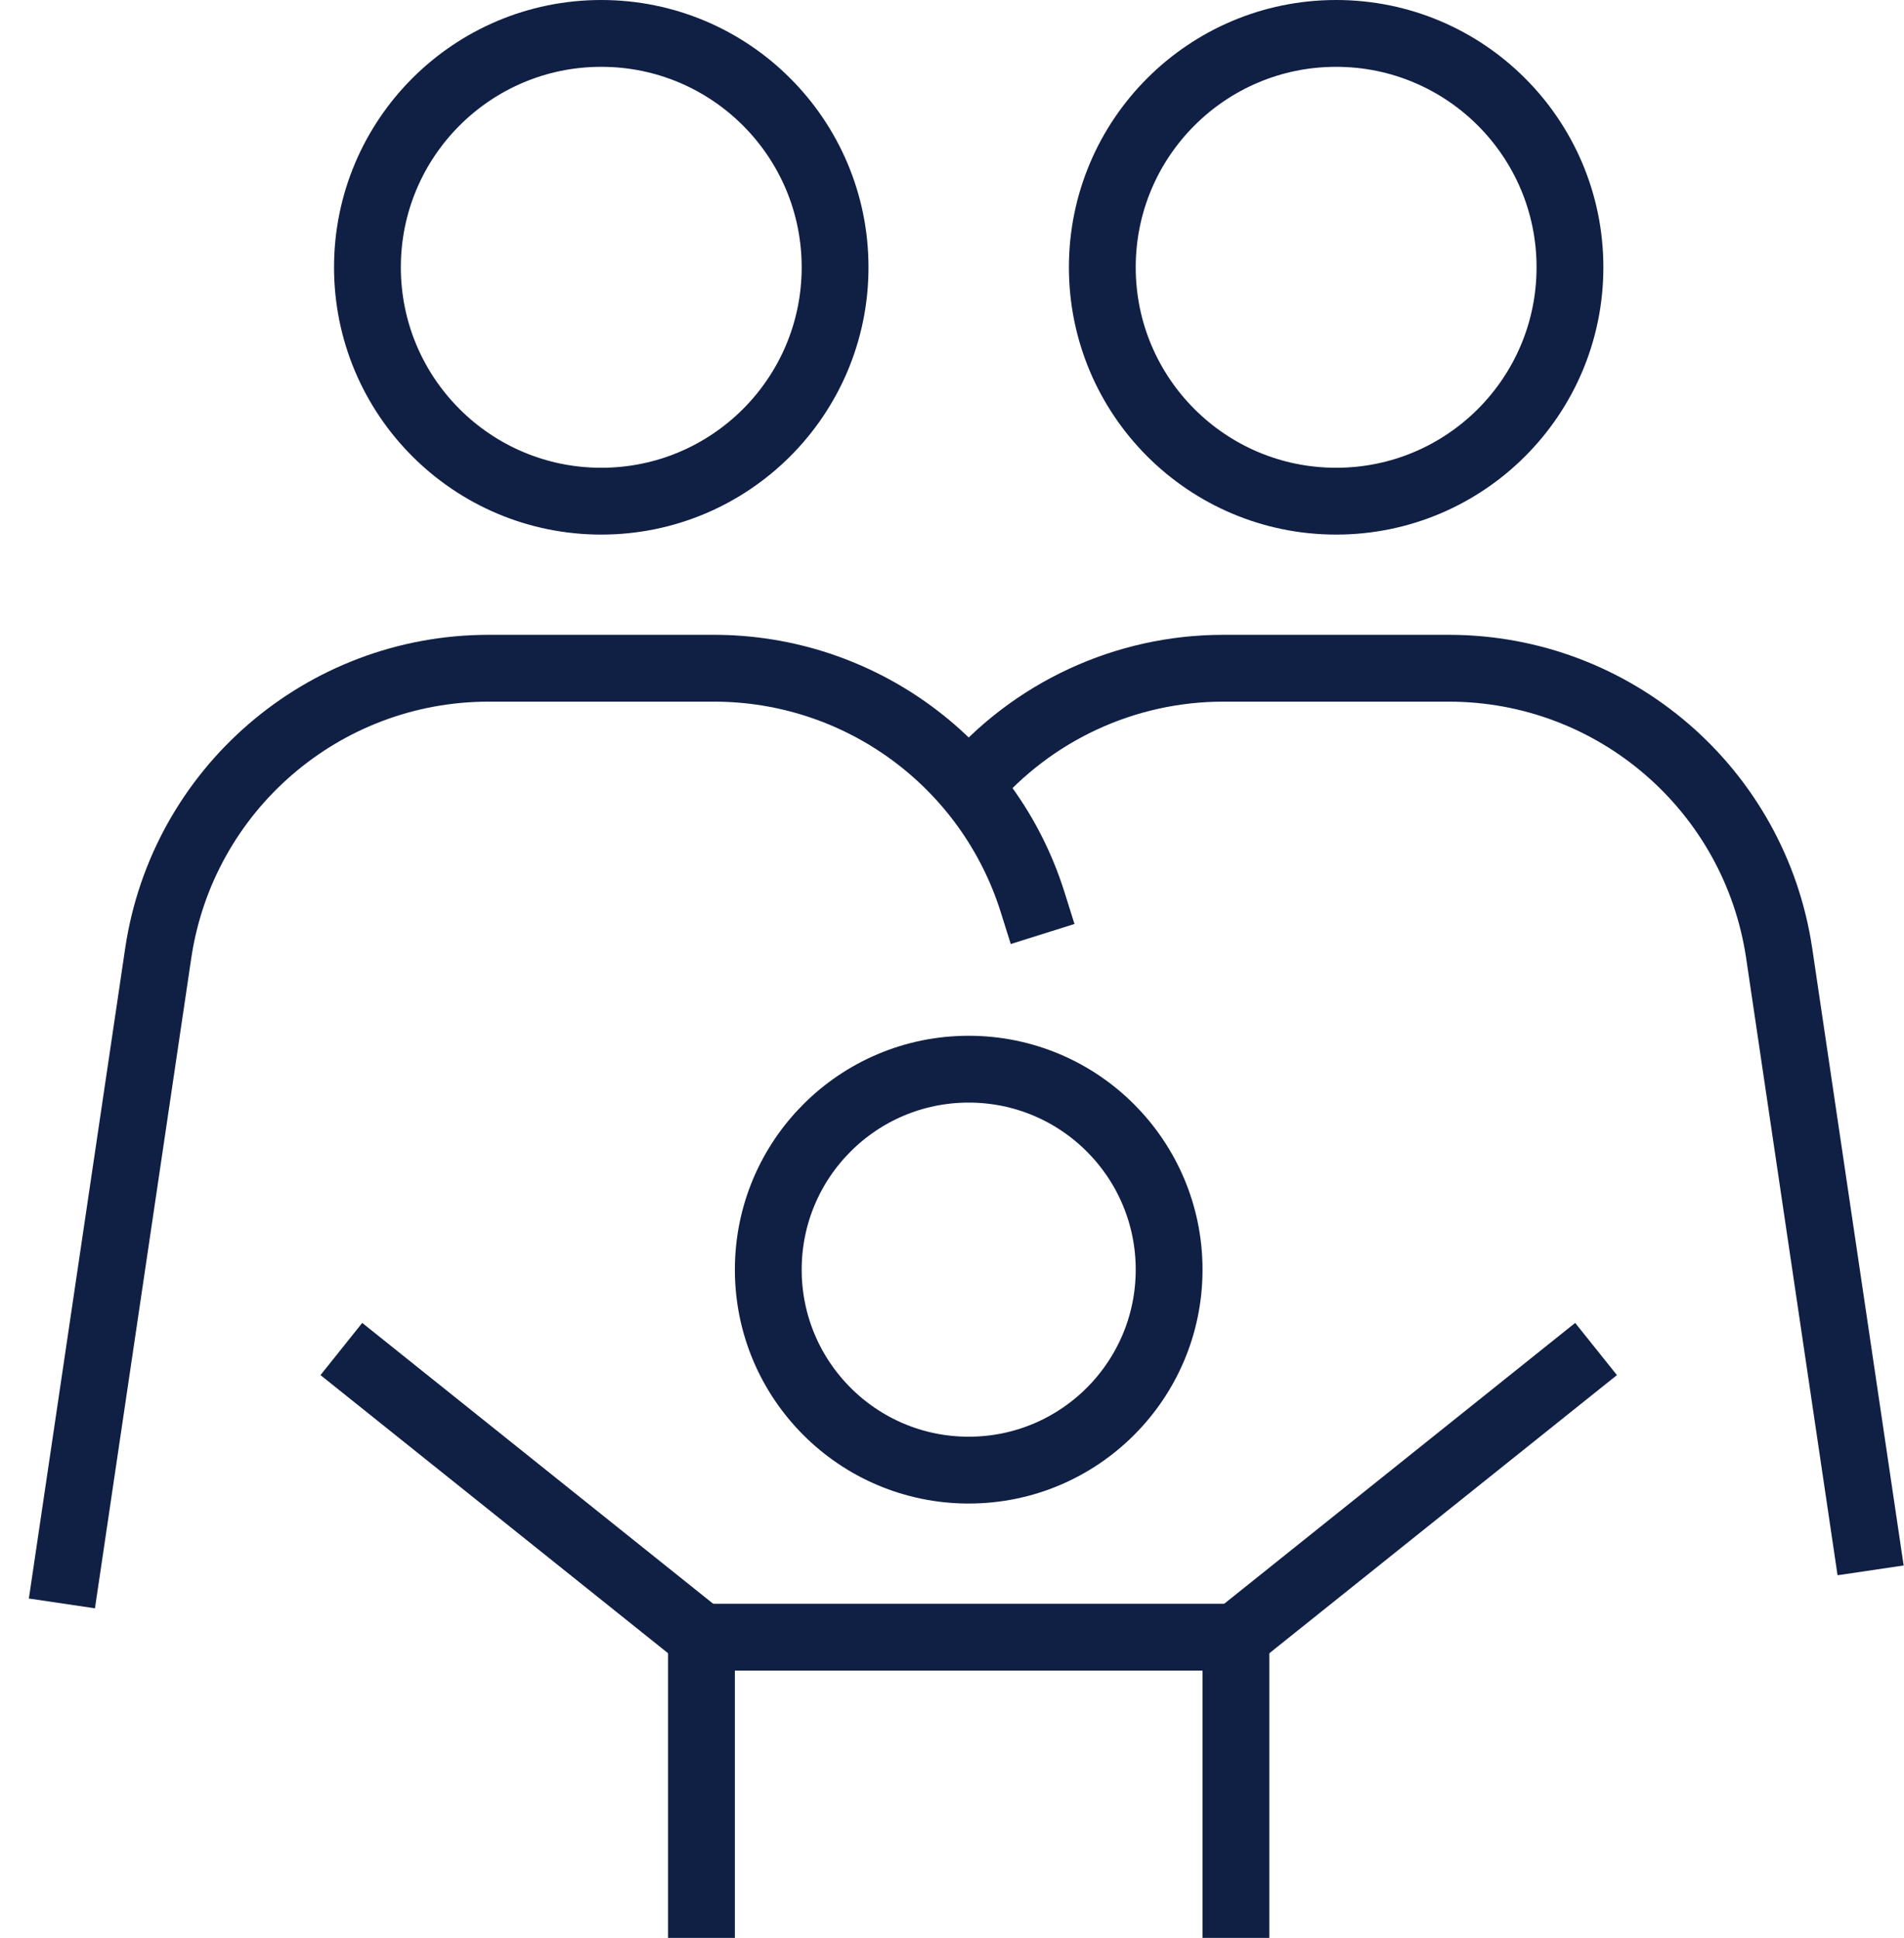
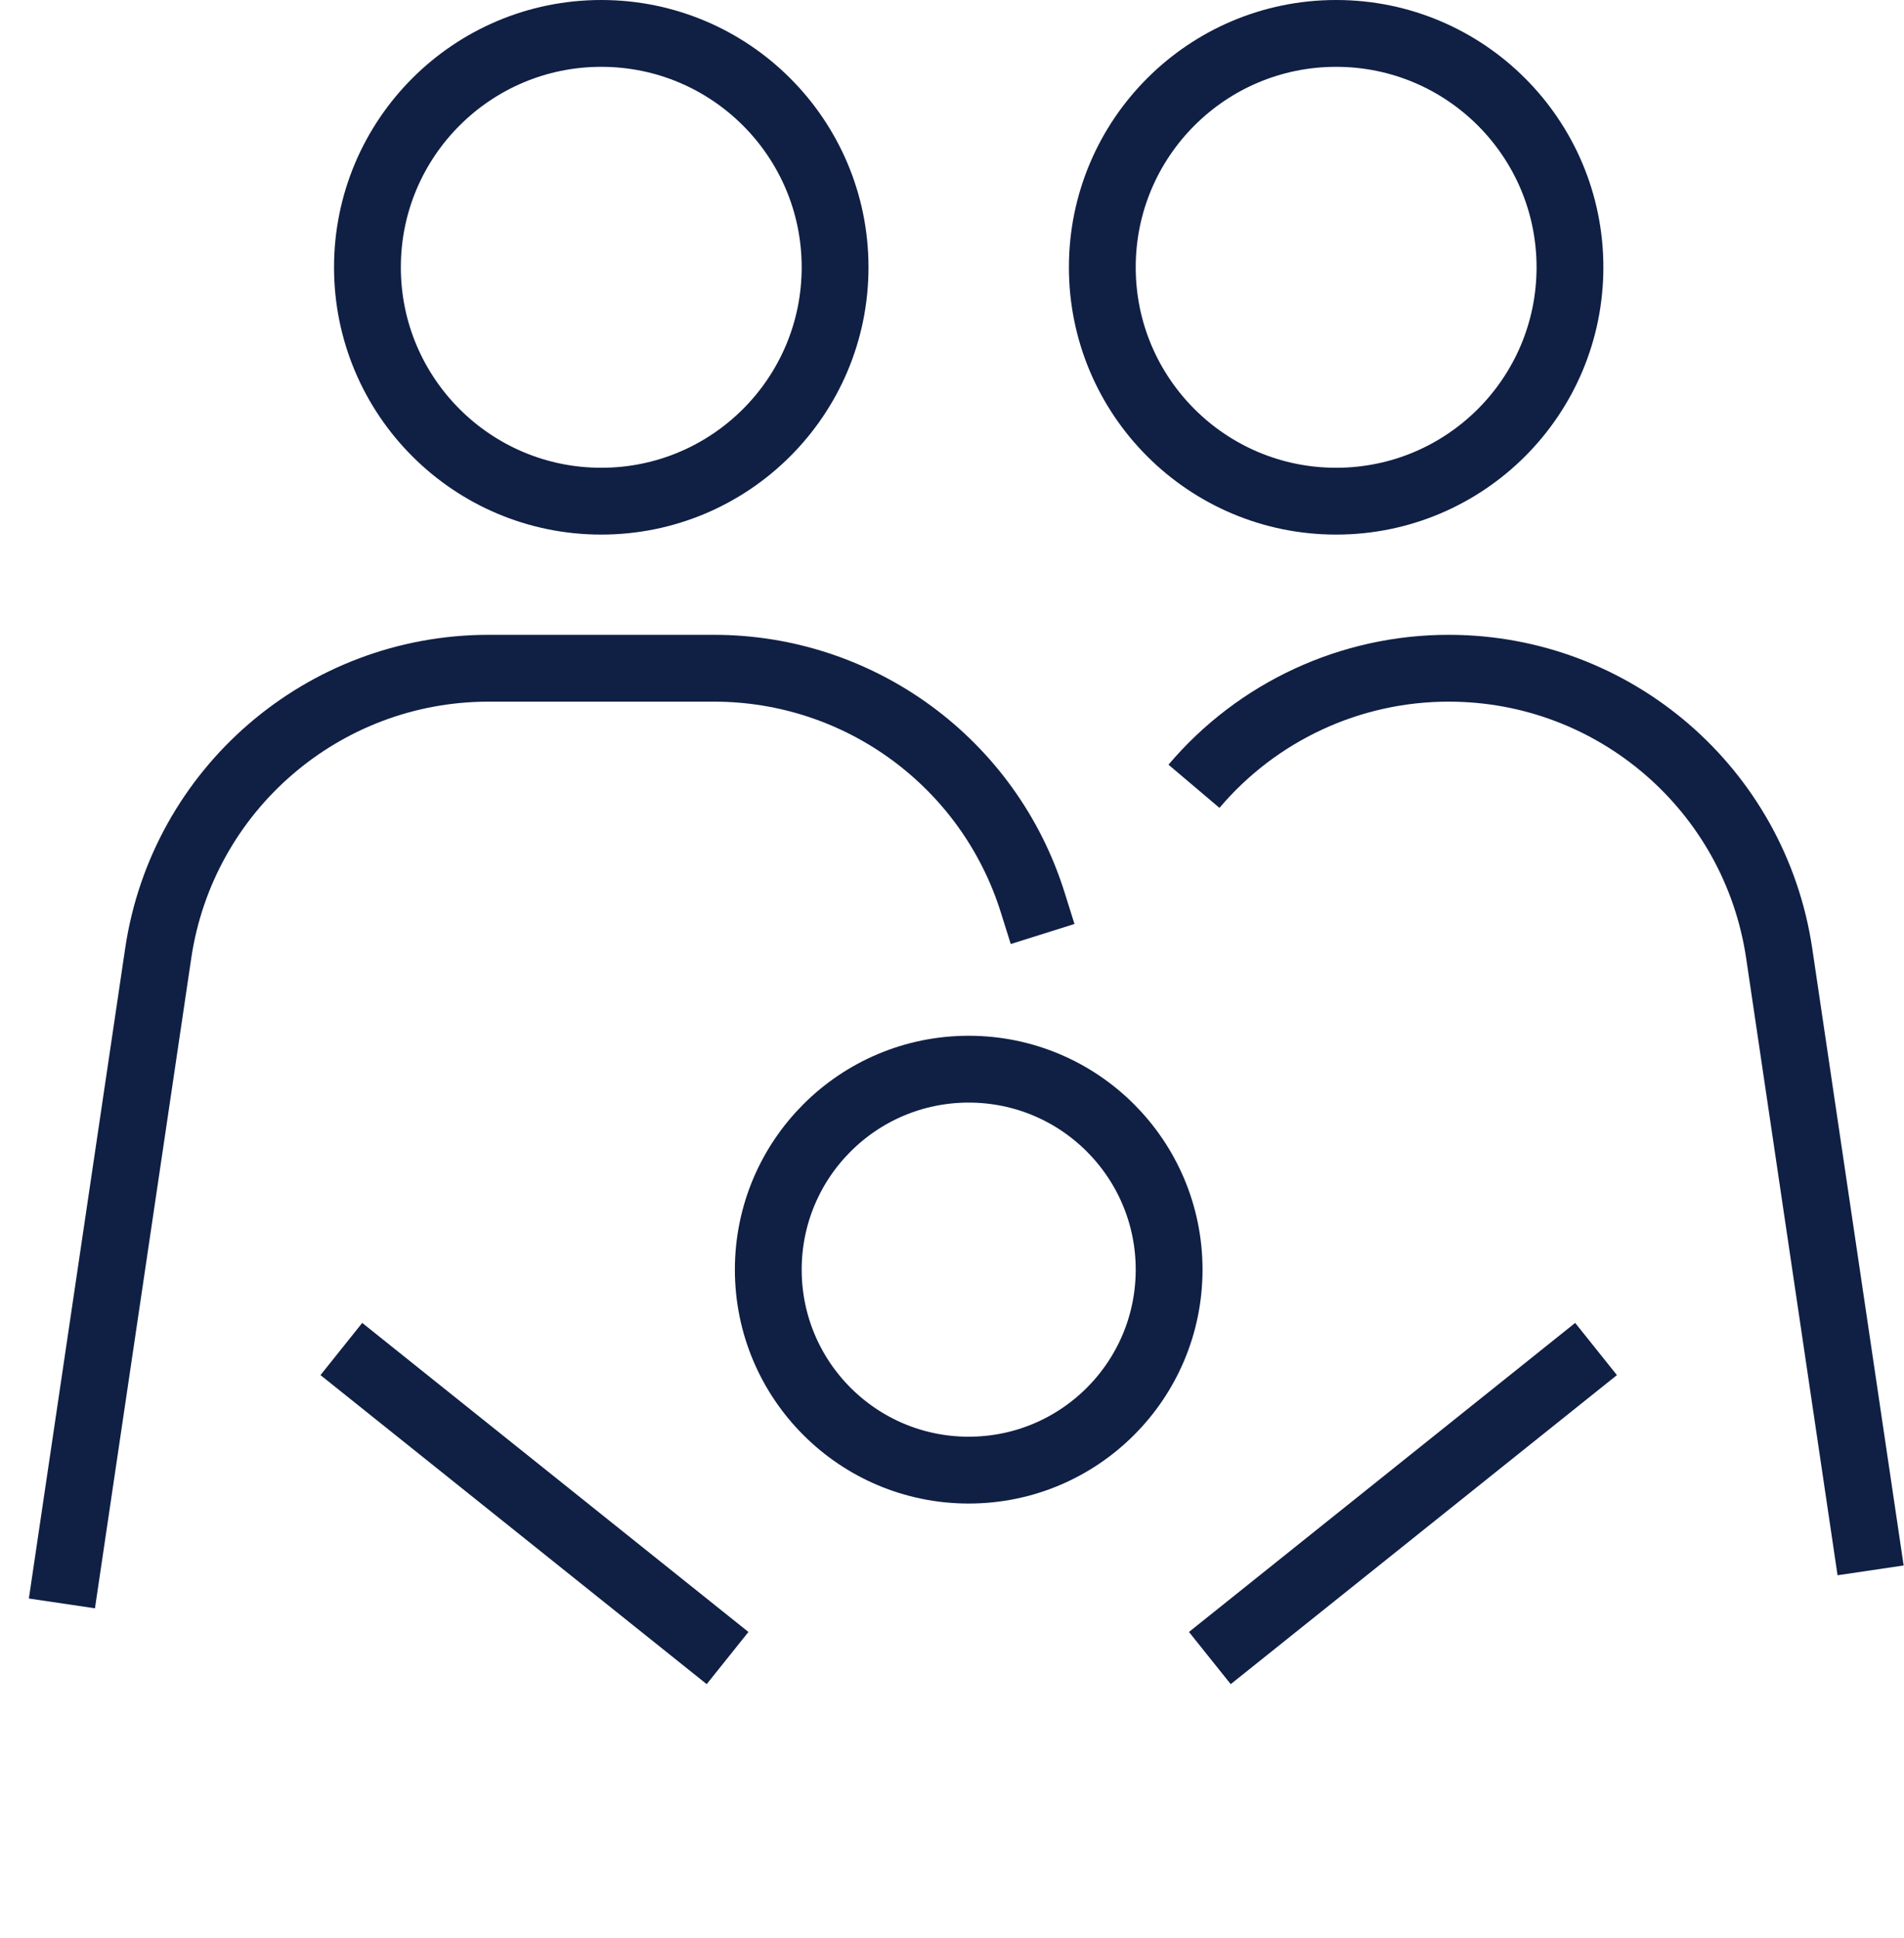
<svg xmlns="http://www.w3.org/2000/svg" fill="none" height="58" viewBox="0 0 57 58" width="57">
  <g stroke="#101f44" stroke-width="2">
    <g stroke-linecap="square">
-       <path d="m21 57v-8h16v8" />
      <path d="m21 49-10-8" />
      <path d="m37 49 10-8" />
      <circle cx="29" cy="38" r="6" />
      <circle cx="18" cy="8" r="7" />
      <path d="m2 47 2.736-18.466c.727-4.903 4.935-8.534 9.892-8.534h6.744c4.368-.001 8.231 2.833 9.541 7" />
      <circle cx="40" cy="8" r="7" />
    </g>
-     <path d="m56 47-2.736-18.466c-.727-4.903-4.935-8.534-9.892-8.534h-6.744c-2.939-.002-5.729 1.291-7.628 3.533" />
+     <path d="m56 47-2.736-18.466c-.727-4.903-4.935-8.534-9.892-8.534c-2.939-.002-5.729 1.291-7.628 3.533" />
  </g>
</svg>